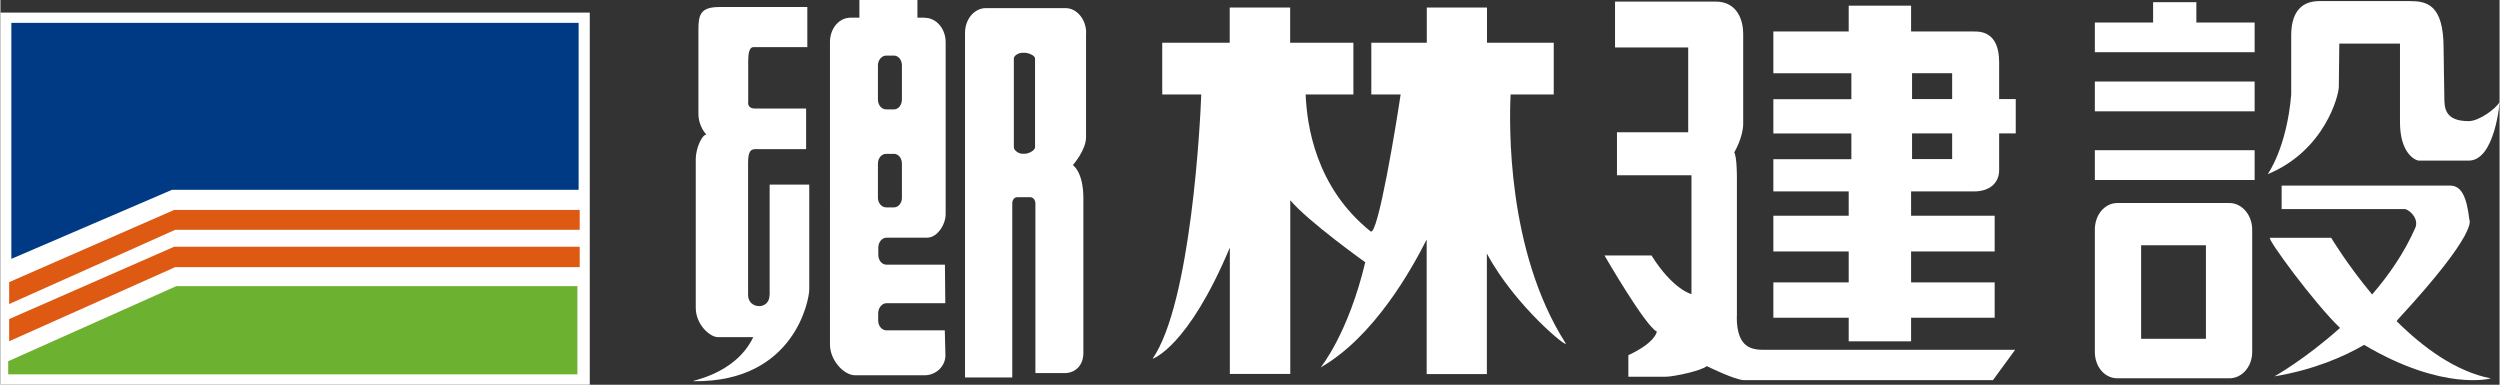
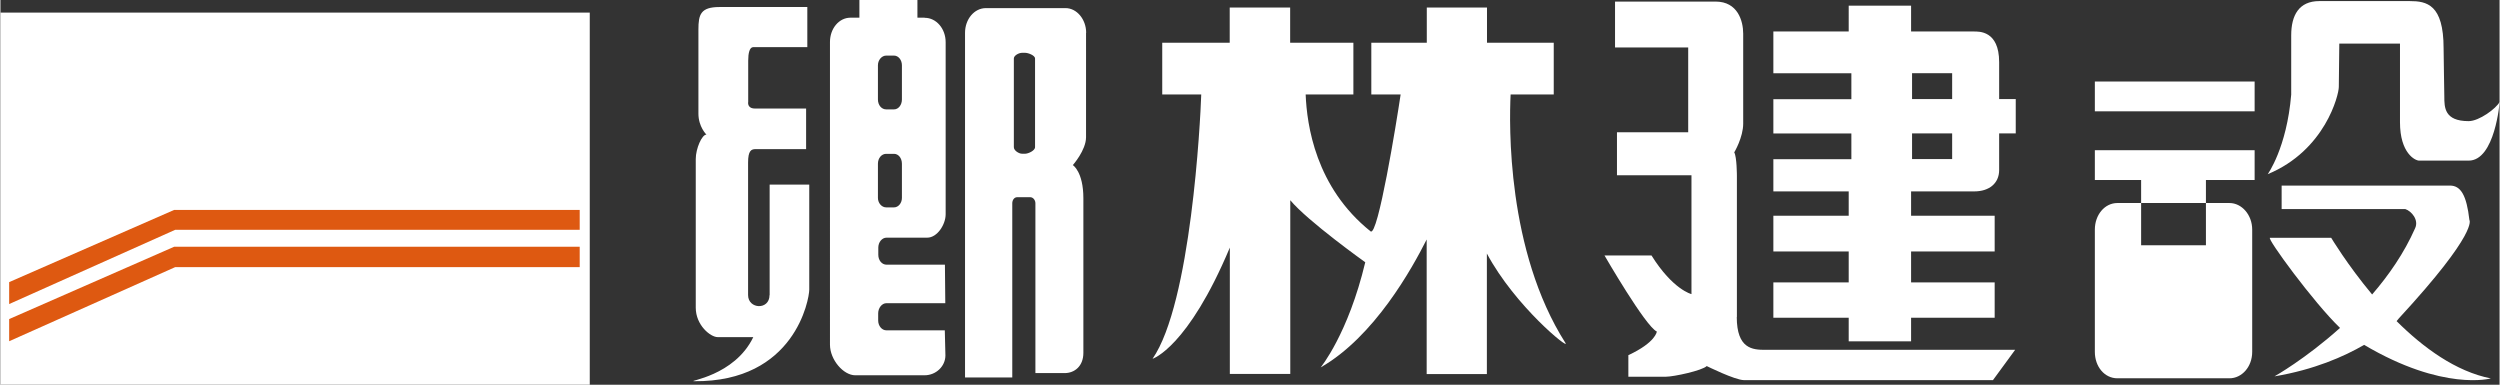
<svg xmlns="http://www.w3.org/2000/svg" id="b" data-name="圖層 2" width="72.78mm" height="11.2mm" viewBox="0 0 206.31 31.76">
  <rect x="0" y="0" width="206.31" height="31.76" fill="#333333" stroke="none" />
  <defs>
    <style>
      .d {
        fill: #003a85;
      }

      .d, .e, .f, .g {
        fill-rule: evenodd;
      }

      .h, .e {
        fill: #fff;
      }

      .f {
        fill: #6db131;
      }

      .g {
        fill: #de5911;
      }
    </style>
  </defs>
  <g id="c" data-name="圖層 2">
    <g>
      <g>
        <polygon class="h" points="0 1.04 48.65 1.04 48.65 31.76 0 31.76 0 1.04 0 1.04" />
-         <polygon class="d" points=".9 1.89 47.73 1.89 47.73 15.67 14.16 15.67 .9 21.37 .9 1.89 .9 1.89" />
        <polygon class="g" points=".72 23.29 .72 25.1 14.43 18.97 47.82 18.97 47.82 17.33 14.34 17.33 .72 23.29 .72 23.29" />
        <polygon class="g" points=".72 26.34 .72 28.17 14.43 22.05 47.82 22.05 47.82 20.37 14.34 20.37 .72 26.34 .72 26.34" />
-         <polygon class="f" points="47.63 23.62 47.63 30.9 .64 30.9 .64 29.82 14.52 23.62 47.63 23.62 47.63 23.62" />
      </g>
      <g>
        <path class="h" d="M101.49,20.44c-3.47,8.27-6.38,9.18-6.38,9.18,3.17-4.58,3.95-19.61,4.02-21.82h-3.22V3.53h5.57V.62h4.99V3.53h5.22V7.8h-3.94c.1,2.51,.81,7.66,5.36,11.3,.6,.48,2.14-9,2.48-11.3h-2.42V3.53h4.58V.62h4.97V3.53h5.51V7.8h-3.56c-.12,2.44-.33,12.89,4.53,20.52,.38,.62-4.15-3.02-6.49-7.39v9.95h-4.97v-11.11c-1.2,2.38-4.31,8.02-8.75,10.56,0,0,2.27-2.76,3.68-8.68,0,0-4.73-3.37-6.19-5.12v14.34h-4.99v-10.44h0Z" />
        <path class="h" d="M143.35,26.16V14.53s0-1.58-.22-1.95c0,0,.74-1.23,.74-2.38V2.78c0-1.05-.45-2.65-2.28-2.65h-8.3V3.92h6.04v7h-5.88v3.55h6.15v9.81s-1.53-.36-3.3-3.19h-3.88s3.38,5.85,4.32,6.28c0,0-.07,.89-2.35,1.95v1.78h3.09c.66,0,3.01-.51,3.38-.88,0,0,2.34,1.16,3.07,1.16h20.56l1.83-2.5h-20.63c-1.03,0-2.35-.07-2.35-2.71h0Zm17.77-17.98h-3.31v-2.14h3.31v2.14h0Zm0,4.95h-3.31v-2.12h3.31v2.12h0Zm3.88-4.95v-3.05c0-2.62-1.68-2.53-2.11-2.53h-5.16V.47h-5.15V2.6h-6.22v3.45h6.44v2.14h-6.44v2.83h6.44v2.12h-6.44v2.66h6.22v2.01h-6.22v2.95h6.22v2.55h-6.22v2.92h6.22v1.95h5.15v-1.95h6.9v-2.92h-6.9v-2.55h6.9v-2.95h-6.9v-2.01h5.22c1.23,0,2.05-.67,2.05-1.76v-3.03h1.37v-2.83h-1.37Z" />
        <polygon class="h" points="172.9 6.73 186.09 6.73 186.09 9.19 172.9 9.19 172.9 6.73 172.9 6.73" />
        <polygon class="h" points="172.9 12.4 186.09 12.4 186.09 14.86 172.9 14.86 172.9 12.4 172.9 12.4" />
-         <path class="h" d="M176.72,20.25v7.72h5.35v-7.72h-5.35Zm-1.96-3.49h9.25c1.03,0,1.88,.99,1.88,2.19v10.1c0,1.23-.85,2.18-1.88,2.18h-9.25c-1.05,0-1.86-.95-1.86-2.18v-10.1c0-1.21,.81-2.19,1.86-2.19h0Z" />
-         <polygon class="h" points="177.71 .18 181.28 .18 181.28 1.86 186.09 1.86 186.09 4.31 172.9 4.31 172.9 1.86 177.71 1.86 177.71 .18 177.71 .18" />
+         <path class="h" d="M176.72,20.25h5.35v-7.72h-5.35Zm-1.96-3.49h9.25c1.03,0,1.88,.99,1.88,2.19v10.1c0,1.23-.85,2.18-1.88,2.18h-9.25c-1.05,0-1.86-.95-1.86-2.18v-10.1c0-1.21,.81-2.19,1.86-2.19h0Z" />
        <path class="e" d="M191.41,.09h7.49c1.39,0,2.79,.27,2.79,3.89,0,1.15,.06,3.1,.06,3.99s0,2.03,2.01,2.03c.87,0,2.28-1.05,2.56-1.59,0,0-.38,4.85-2.56,4.85h-4.09c-.32,0-1.58-.6-1.58-3.17V3.6h-5.01s-.04,2.93-.04,3.58-1.12,5.23-5.87,7.2c0,0,1.57-2.16,1.94-6.57V2.92c0-1.65,.63-2.83,2.32-2.83h0Z" />
        <path class="h" d="M202.22,15.32c.88,0,1.37,.79,1.6,2.84,0,0,.8,.95-5.82,8.12l-.19,.23c2.2,2.19,4.89,4.16,7.78,4.73,0,0-3.92,1.1-10.46-2.77-1.67,.97-4.13,2.05-7.4,2.6,0,0,2.56-1.44,5.41-4-2.17-2.08-6.09-7.44-5.78-7.44h5.05s1.32,2.21,3.38,4.68c1.36-1.57,2.64-3.41,3.55-5.47,.32-.69-.3-1.41-.81-1.58h-10.21v-1.94h13.9Z" />
        <path class="h" d="M63.49,24.36c0,1.26-1.77,1.17-1.77,0V13.42c0-.98,.26-1.11,.62-1.11h4.17v-3.35h-4.21c-.69,0-.57-.55-.57-.55v-3.4c0-.62,.11-1.12,.42-1.12h4.46V.58h-7.25c-1.56,0-1.74,.62-1.74,1.86v6.94c0,1.09,.66,1.73,.66,1.73-.37,0-.88,1.15-.88,2.02v12.27c0,1.44,1.21,2.43,1.81,2.43h2.94c-1.55,3.23-5.52,3.62-4.89,3.64,8.33,.08,9.51-6.78,9.51-7.56V15.24h-3.27v9.13h0Zm21.92-12.21c0,.29-.57,.54-.81,.54h-.27c-.24,0-.67-.25-.67-.54V4.83c0-.26,.43-.47,.67-.47h.27c.24,0,.81,.21,.81,.47v7.32h0Zm4.22-9.44c0-1.12-.78-2.04-1.7-2.04h-6.58c-.95,0-1.72,.91-1.72,2.04V31.16s3.1,0,3.9,0v-14.38c0-.27,.17-.5,.4-.5h1.09c.22,0,.42,.23,.42,.5v14.02h2.42c.8,0,1.54-.56,1.54-1.67v-12.76c0-2.2-.87-2.74-.87-2.74,0,0,1.09-1.23,1.09-2.3V2.71h0Zm-15.21,5.5c0,.46-.29,.82-.65,.82h-.65c-.38,0-.68-.35-.68-.82v-2.82c0-.43,.31-.8,.68-.8h.65c.36,0,.65,.36,.65,.8v2.82h0Zm0,8.13c0,.42-.29,.78-.65,.78h-.65c-.38,0-.68-.37-.68-.78v-2.82c0-.48,.31-.82,.68-.82h.65c.36,0,.65,.35,.65,.82v2.82h0Zm1.86-14.88h-.58V0h-4.79V1.46h-.74c-.94,0-1.69,.89-1.69,2.01V28.45c0,1.26,1.12,2.53,2.08,2.53h5.73c.94,0,1.72-.74,1.72-1.64l-.05-2.07h-4.82c-.38,0-.68-.37-.68-.81v-.59c0-.45,.31-.84,.68-.84h4.86l-.03-3.18h-4.82c-.38,0-.68-.35-.68-.82v-.59c0-.45,.31-.82,.68-.82h3.36c.83,0,1.52-1.09,1.52-1.93V3.48c0-1.12-.78-2.01-1.72-2.01h0Z" />
      </g>
    </g>
  </g>
</svg>